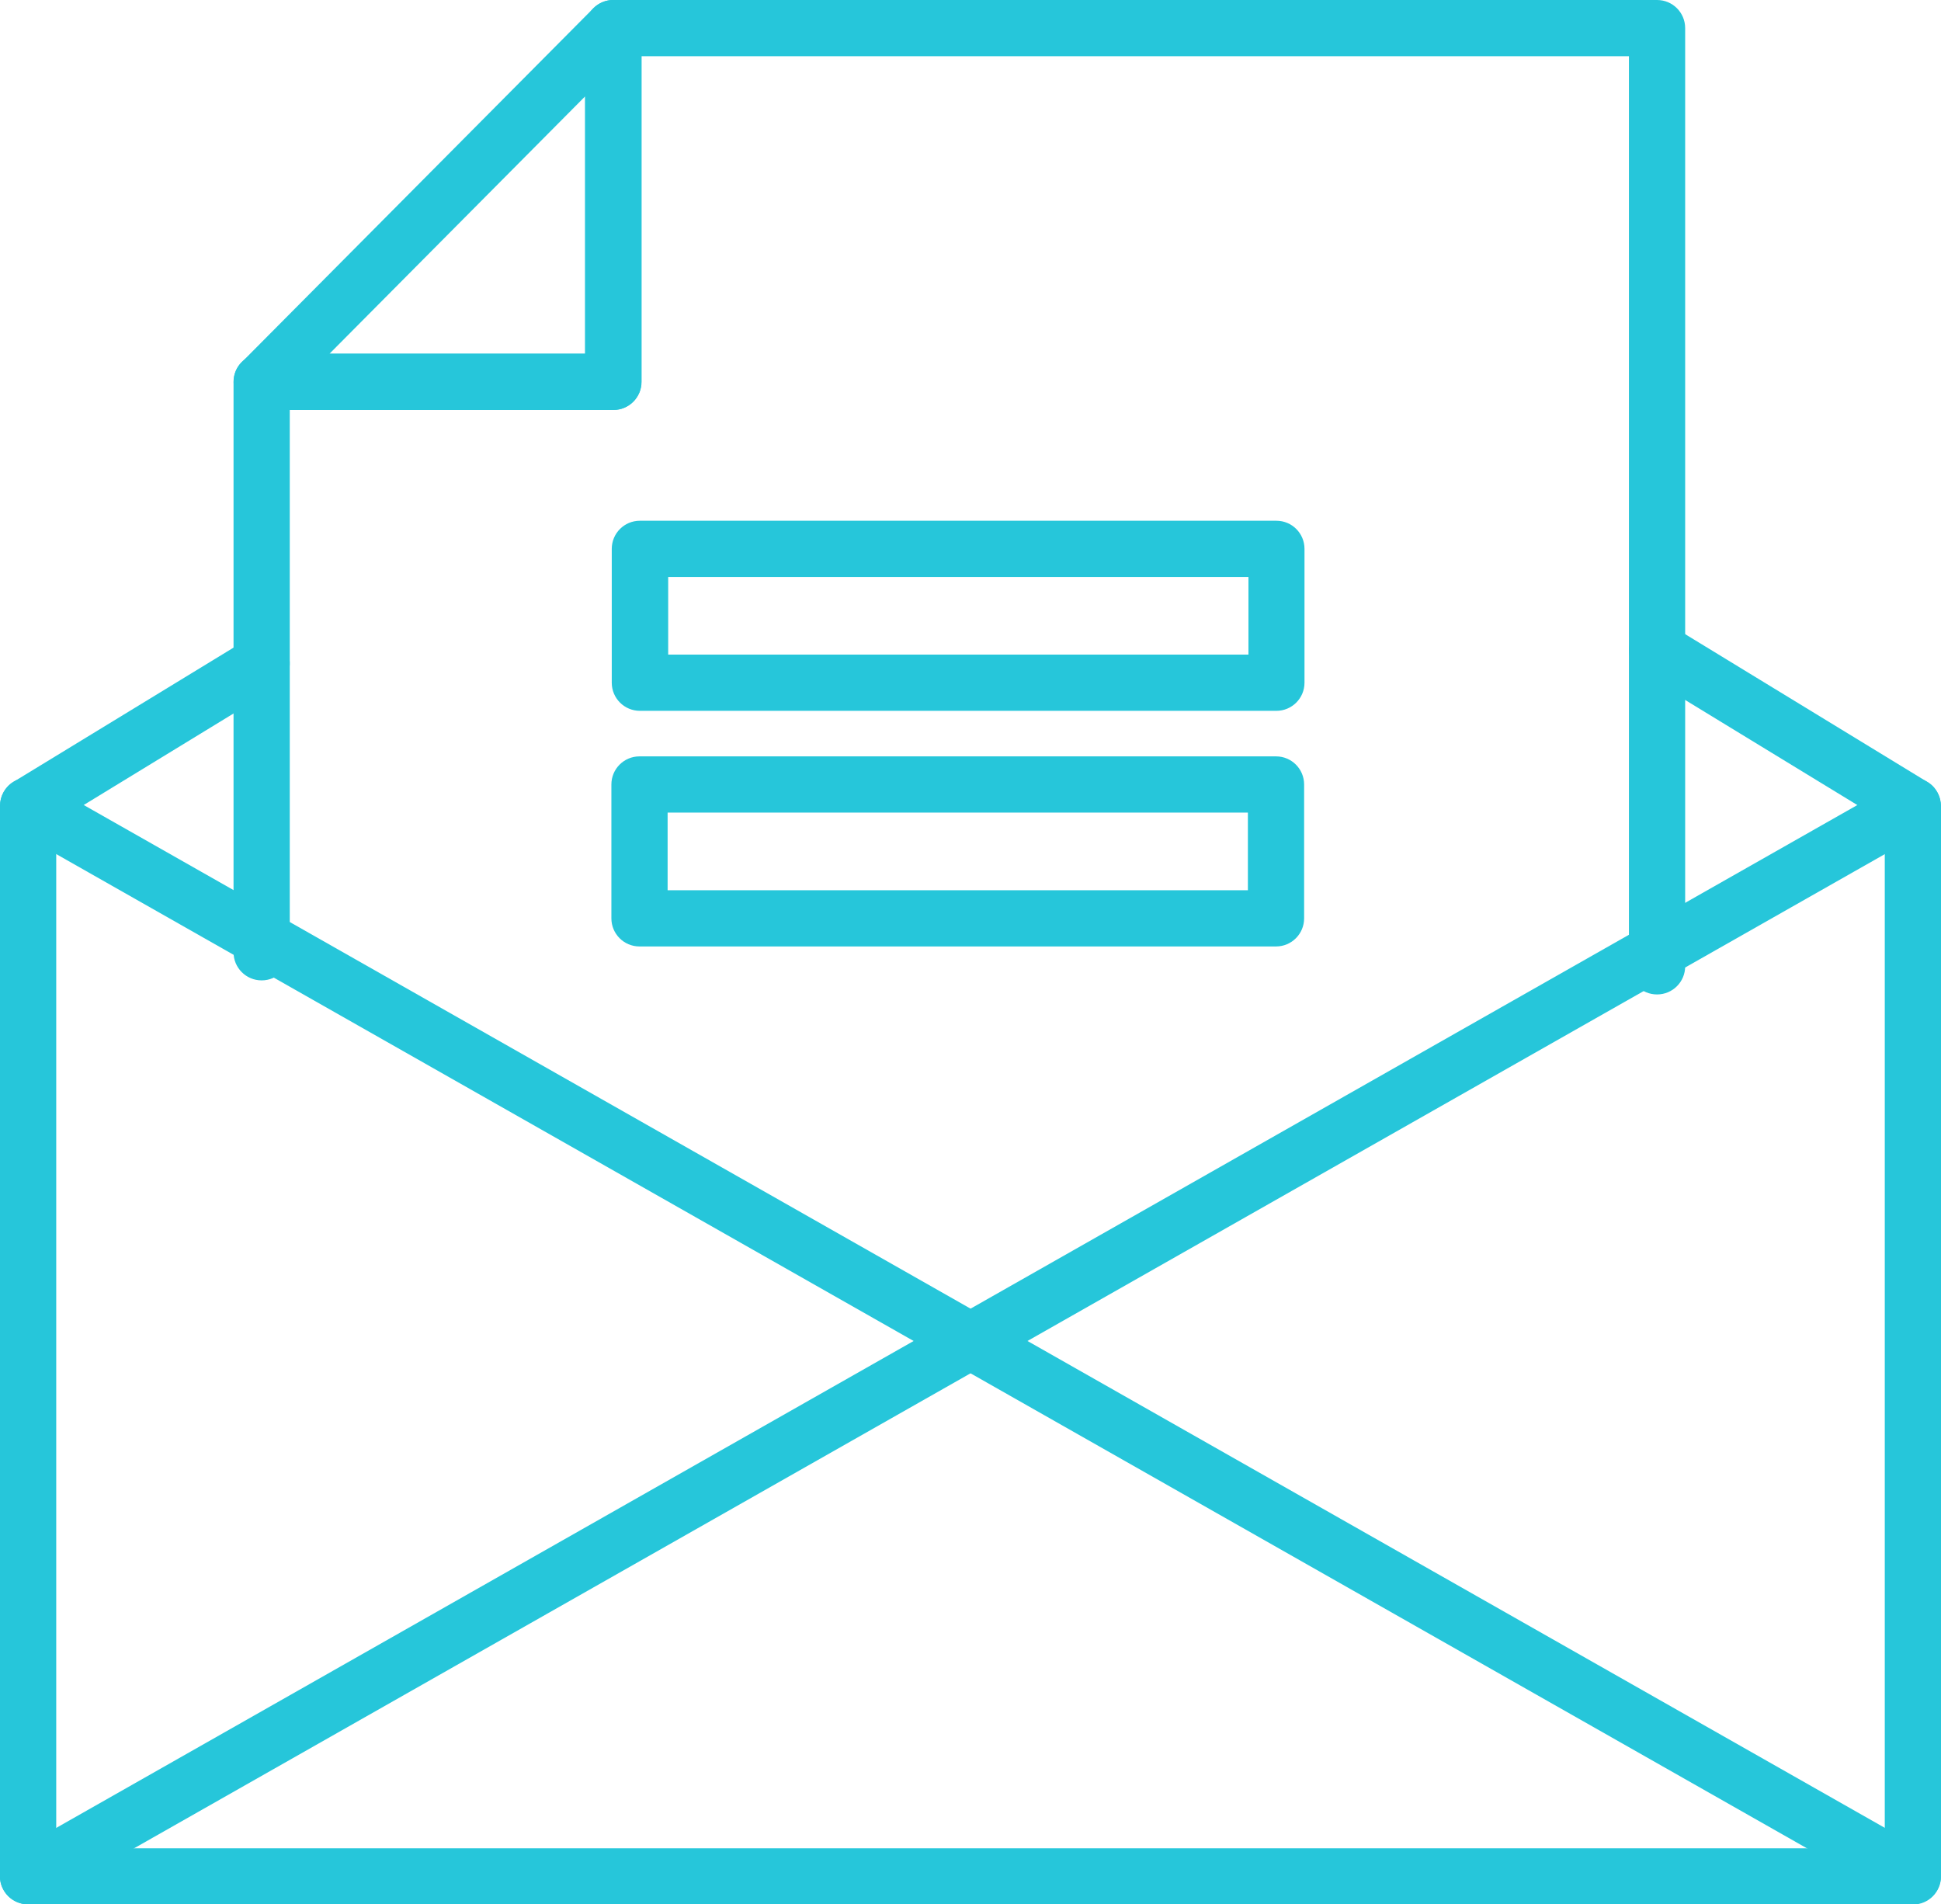
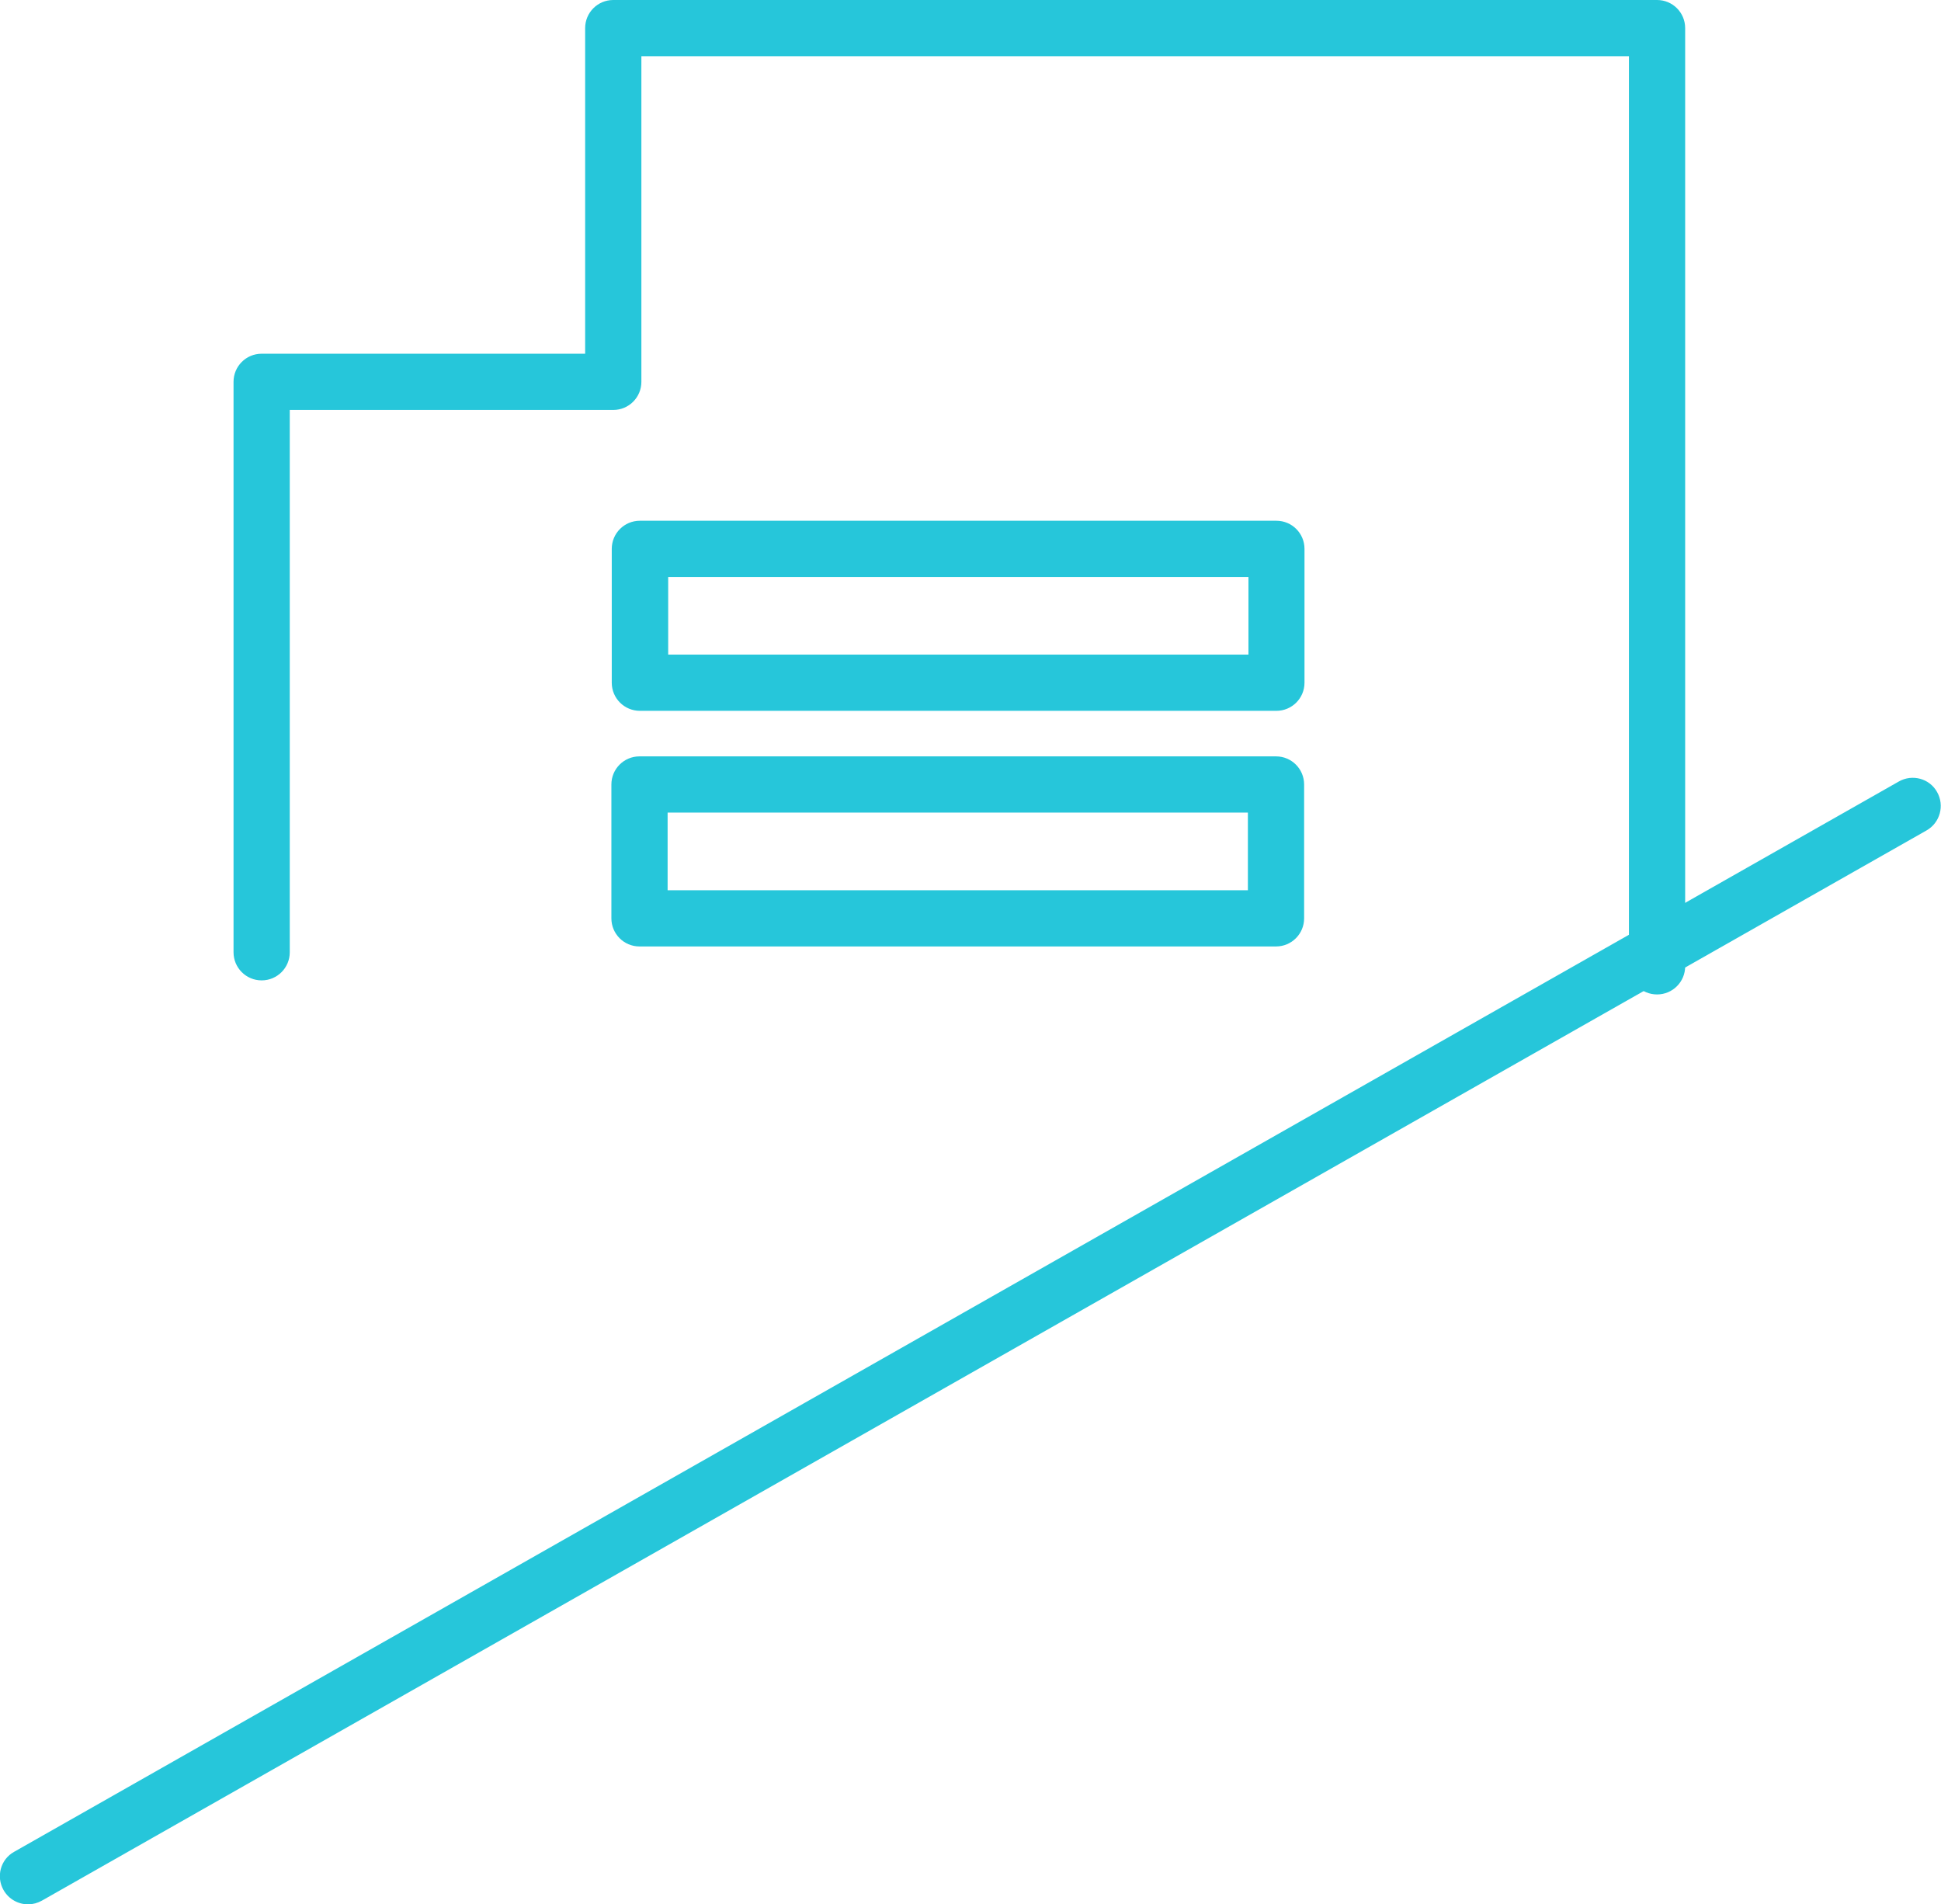
<svg xmlns="http://www.w3.org/2000/svg" id="Layer_2" data-name="Layer 2" viewBox="0 0 103.56 101.59">
  <defs>
    <style>
      .cls-1 {
        fill: #26c6da;
      }
    </style>
  </defs>
  <g id="Layer_1-2" data-name="Layer 1">
    <path class="cls-1" d="M88.41,53.05c-.83,0-1.5-.67-1.5-1.5V3h-52.69v17.37c0,.83-.67,1.5-1.5,1.5H15.46v28.93c0,.83-.67,1.5-1.5,1.5s-1.5-.67-1.5-1.5v-30.43c0-.83.67-1.5,1.5-1.5h17.26V1.5C31.22.67,31.89,0,32.72,0h55.69c.83,0,1.5.67,1.5,1.5v50.05c0,.83-.67,1.5-1.5,1.5Z" />
-     <path class="cls-1" d="M32.72,21.87H13.96c-.61,0-1.15-.36-1.38-.92-.23-.56-.11-1.2.32-1.63L31.66.44c.43-.43,1.07-.56,1.64-.33.56.23.93.78.93,1.39v18.87c0,.83-.67,1.5-1.5,1.5ZM17.57,18.87h13.65V5.14l-13.65,13.74Z" />
-     <path class="cls-1" d="M102.06,101.59H1.5C.67,101.59,0,100.92,0,100.09v-57.1c0-.52.27-1.01.72-1.28l12.46-7.6c.71-.43,1.63-.21,2.06.5.43.71.21,1.63-.5,2.06l-11.74,7.17v54.76h97.56v-54.76l-12.93-7.89c-.71-.43-.93-1.35-.5-2.06.43-.71,1.35-.93,2.06-.5l13.65,8.33c.45.27.72.76.72,1.28v57.1c0,.83-.67,1.5-1.5,1.5Z" />
-     <path class="cls-1" d="M102.06,101.59c-.25,0-.51-.06-.74-.2L.76,44.29c-.72-.41-.97-1.32-.56-2.05.41-.72,1.32-.97,2.04-.56l100.56,57.1c.72.41.97,1.32.56,2.04-.28.49-.78.76-1.31.76Z" />
    <path class="cls-1" d="M1.5,101.59c-.52,0-1.03-.27-1.31-.76-.41-.72-.16-1.64.56-2.04l100.56-57.1c.72-.41,1.64-.16,2.04.56.41.72.16,1.64-.56,2.05L2.24,101.39c-.23.13-.49.2-.74.2Z" />
    <path class="cls-1" d="M68.1,37.92h-33.96c-.83,0-1.5-.67-1.5-1.5v-7.14c0-.83.67-1.5,1.5-1.5h33.96c.83,0,1.5.67,1.5,1.5v7.14c0,.83-.67,1.5-1.5,1.5ZM35.65,34.92h30.96v-4.14h-30.96v4.14Z" />
    <path class="cls-1" d="M68.08,50.49h-33.96c-.83,0-1.5-.67-1.5-1.5v-7.14c0-.83.67-1.5,1.5-1.5h33.96c.83,0,1.5.67,1.5,1.5v7.14c0,.83-.67,1.5-1.5,1.5ZM35.62,47.49h30.96v-4.14h-30.96v4.14Z" />
  </g>
</svg>